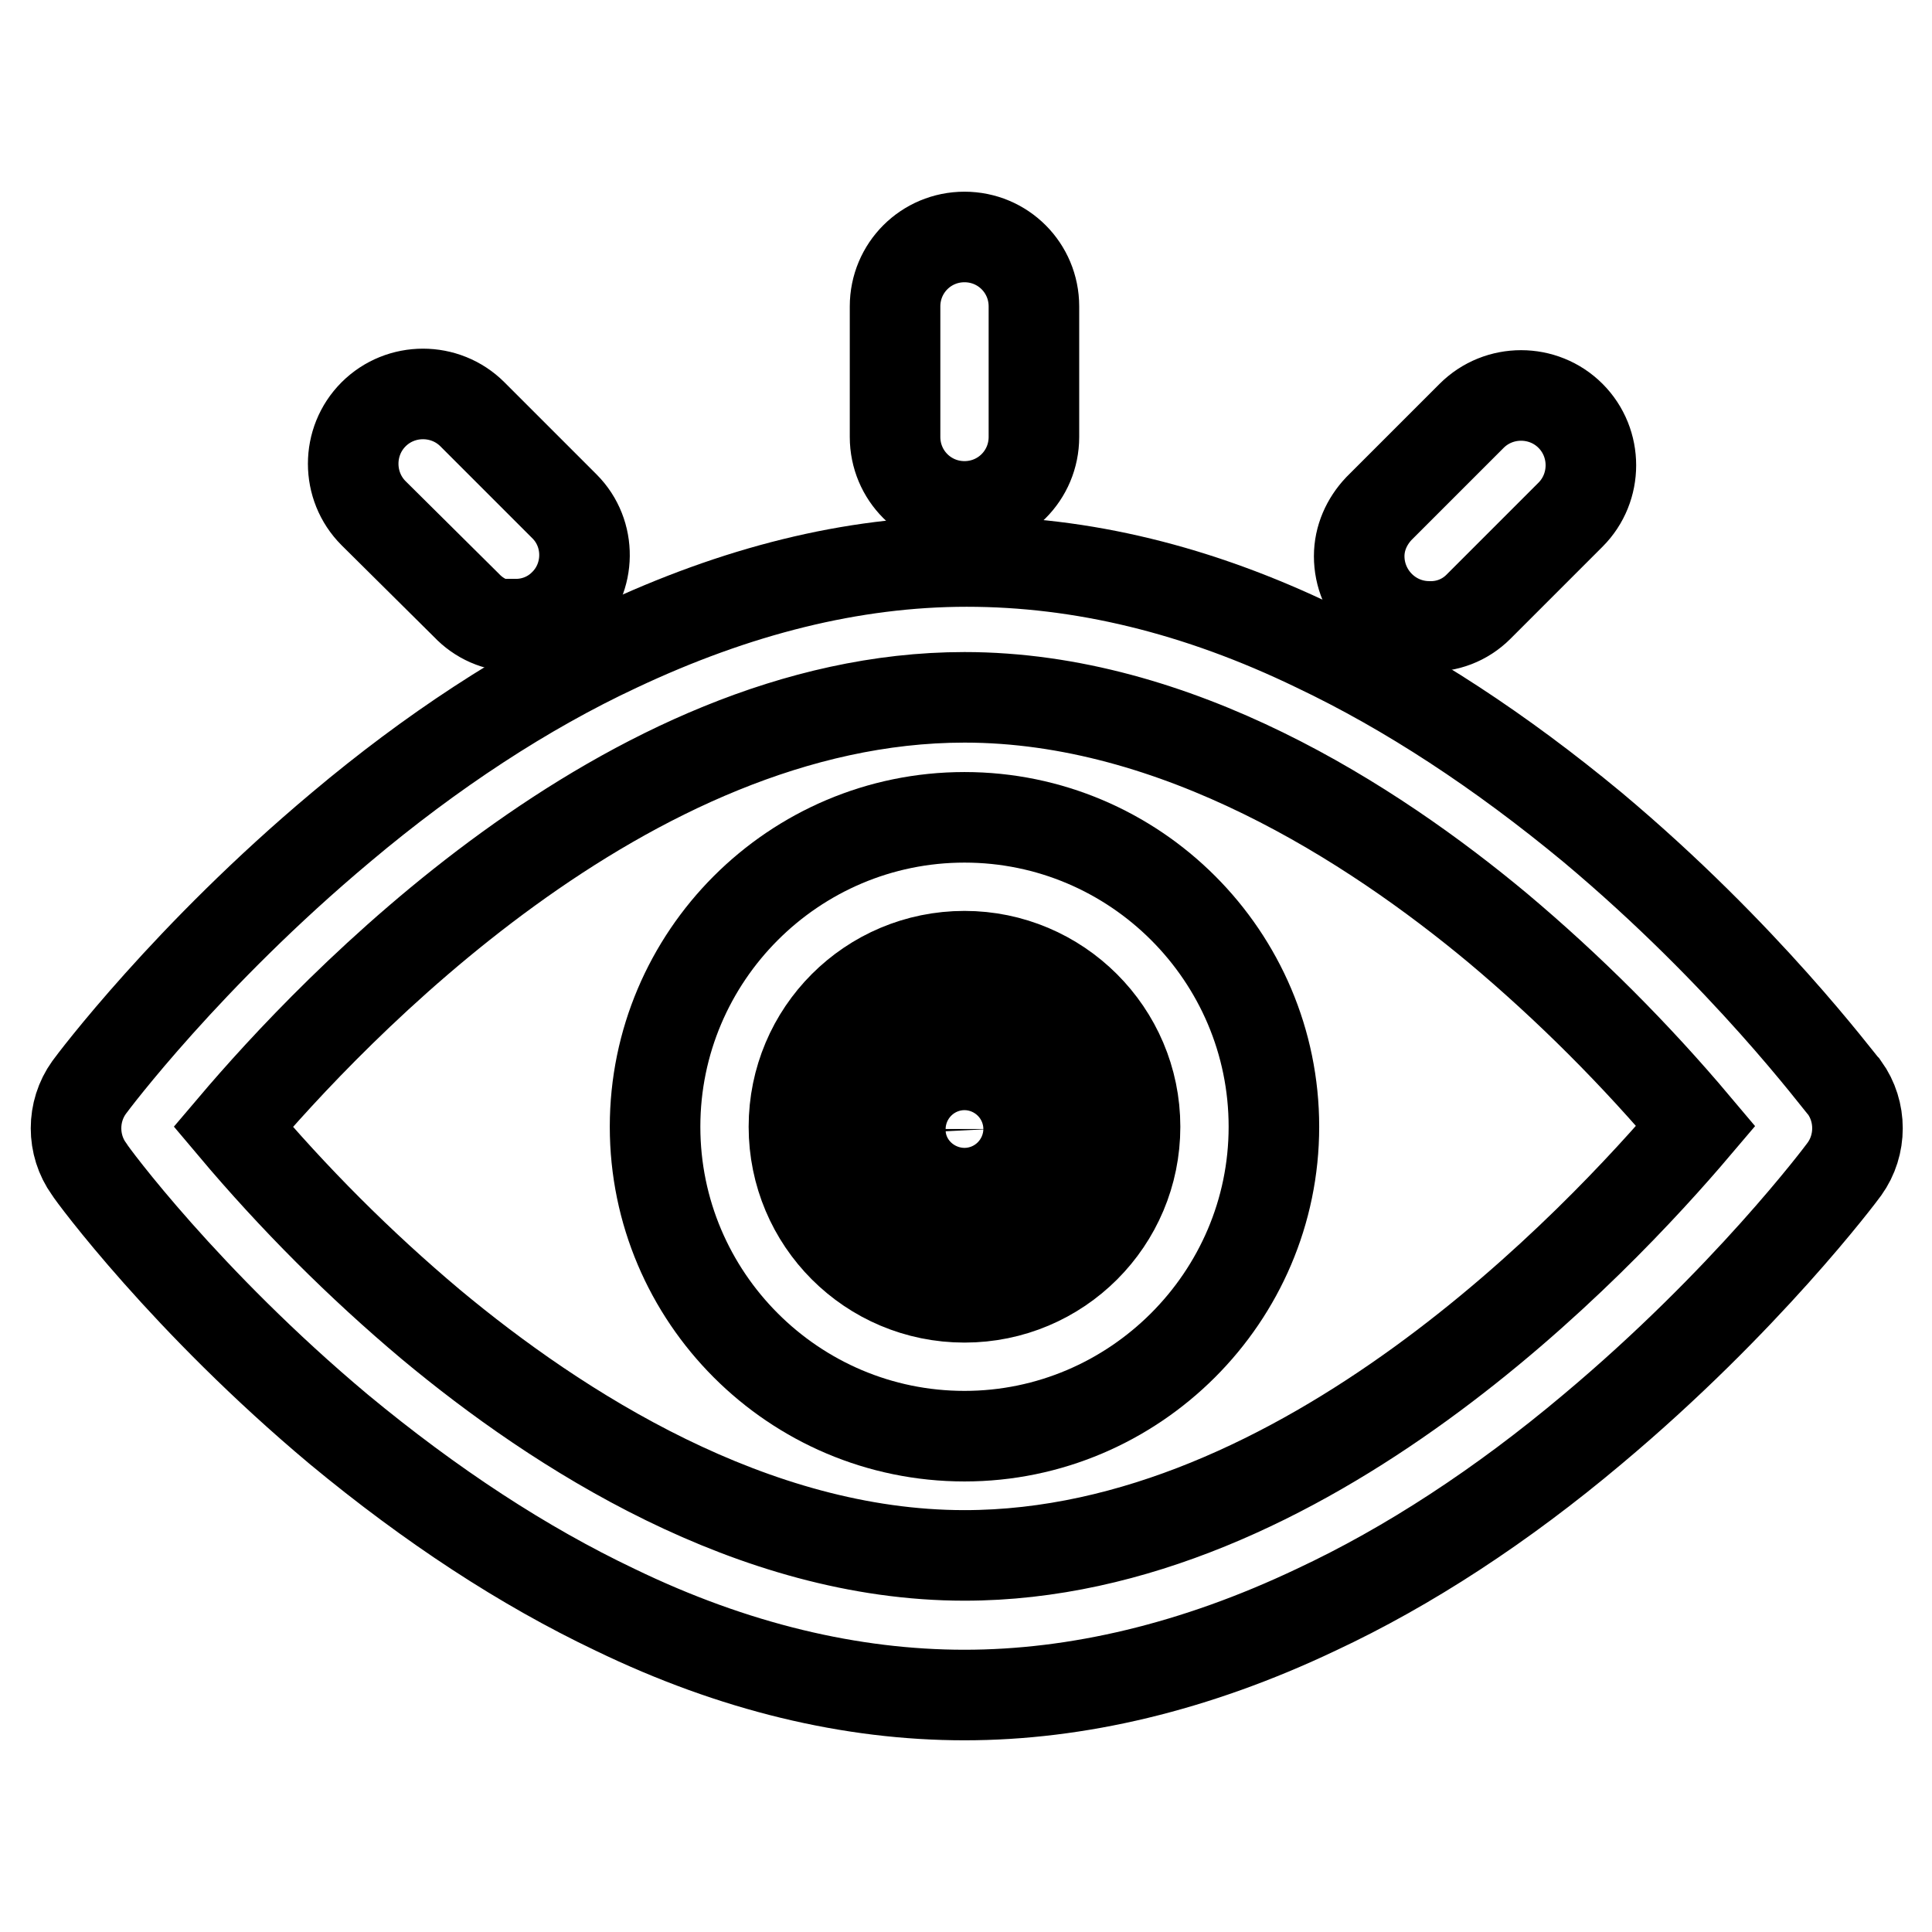
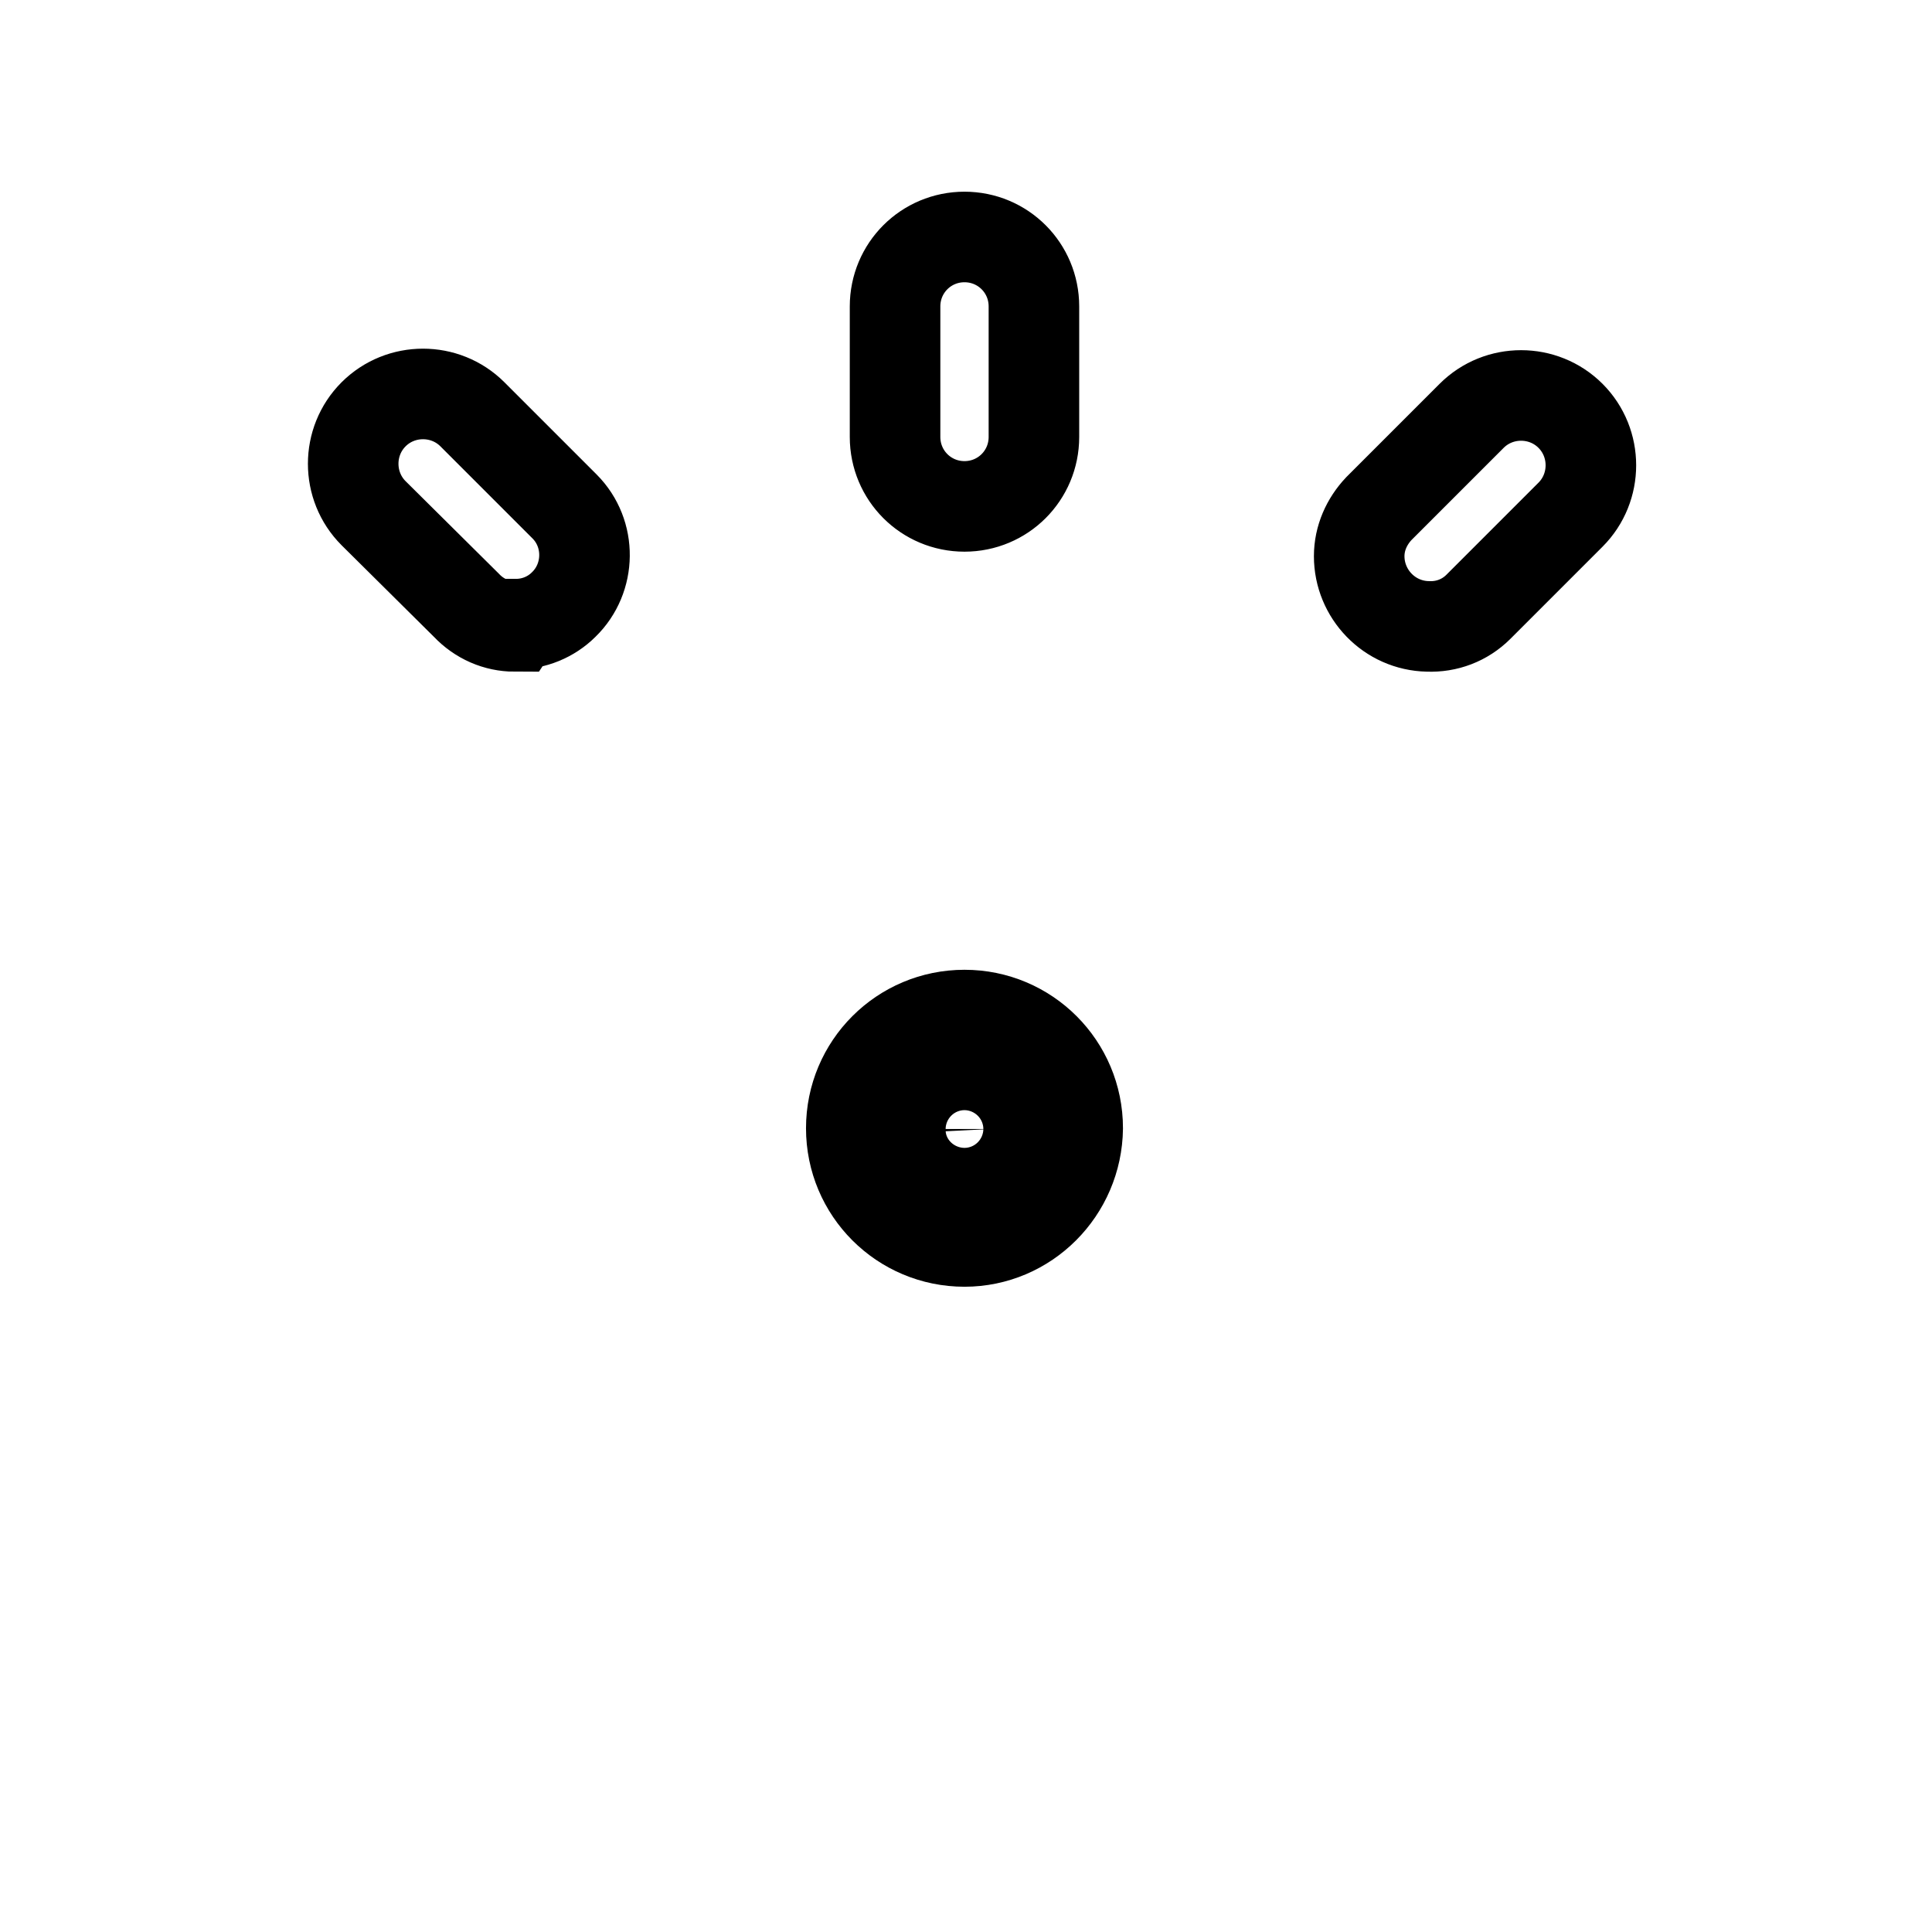
<svg xmlns="http://www.w3.org/2000/svg" version="1.1" x="0px" y="0px" viewBox="0 0 256 256" enable-background="new 0 0 256 256" xml:space="preserve">
  <g>
-     <path stroke-width="12" fill-opacity="0" stroke="#000000" d="M127.8,224.6c-15,0-30.6-3.7-46.3-11.3c-12.2-5.8-24.4-13.8-36.6-23.9c-20.3-17-32.7-33.8-33.1-34.5 c-2.3-3.2-2.3-7.6,0-10.8c0.5-0.7,13.1-17.5,33.4-34.5c12-10.1,24.4-18.2,36.6-23.9c15.7-7.4,31.1-11.3,46.3-11.3 c15.2,0,30.6,3.7,46.3,11.3c12.2,5.8,24.4,13.8,36.6,23.9c20.3,17,32.7,33.8,33.4,34.5c2.3,3.2,2.3,7.6,0,10.8 c-0.5,0.7-13.1,17.5-33.4,34.5c-12,10.1-24.4,18.2-36.6,23.9C158.4,220.9,142.7,224.6,127.8,224.6L127.8,224.6z M30.9,149.3 c8,9.5,16.8,18.3,26.2,26.2c16.8,14,42.6,30.6,70.7,30.6c44.9,0,84-41.7,96.9-56.9c-8-9.5-16.8-18.3-26.2-26.2 c-16.8-14-42.6-30.6-70.7-30.6C82.9,92.4,43.8,134.1,30.9,149.3L30.9,149.3z" />
-     <path stroke-width="12" fill-opacity="0" stroke="#000000" d="M127.8,190.3c-22.6,0-41-18.4-41-41s18.4-41,41-41s41,18.4,41,41S150.3,190.3,127.8,190.3z M127.8,126.7 c-12.5,0-22.6,10.1-22.6,22.6s10.1,22.6,22.6,22.6s22.6-10.1,22.6-22.6S140.2,126.7,127.8,126.7L127.8,126.7z" />
    <path stroke-width="12" fill-opacity="0" stroke="#000000" d="M127.8,164.5c-8.3,0-15-6.7-15-15c0-8.3,6.7-15,15-15c8.3,0,15,6.7,15,15l0,0 C142.7,157.8,136,164.5,127.8,164.5z M127.8,146.1c-1.9,0-3.5,1.5-3.5,3.5c0,1.9,1.5,3.5,3.5,3.5c1.9,0,3.5-1.5,3.5-3.5l0,0 C131.2,147.6,129.7,146.1,127.8,146.1z M127.8,67.1c-5.1,0-9.2-4.1-9.2-9.2V40.6c0-5.1,4.1-9.2,9.2-9.2c5.1,0,9.2,4.1,9.2,9.2v17.3 C137,63,132.9,67.1,127.8,67.1z M189.2,83c-5.1-0.1-9.1-4.3-9.1-9.3c0-2.4,1-4.6,2.6-6.3L195,55.1c3.6-3.6,9.5-3.6,13.1,0 c3.6,3.6,3.6,9.5,0,13.1l0,0l-12.2,12.2C194.1,82.2,191.7,83.1,189.2,83L189.2,83z M68.2,83c-2.4,0-4.7-1-6.4-2.8L49.5,68 c-3.6-3.6-3.6-9.5,0-13.1c3.6-3.6,9.5-3.6,13.1,0l12.2,12.2c3.6,3.6,3.5,9.5-0.1,13c-1.7,1.7-4,2.6-6.3,2.6L68.2,83z" />
  </g>
</svg>